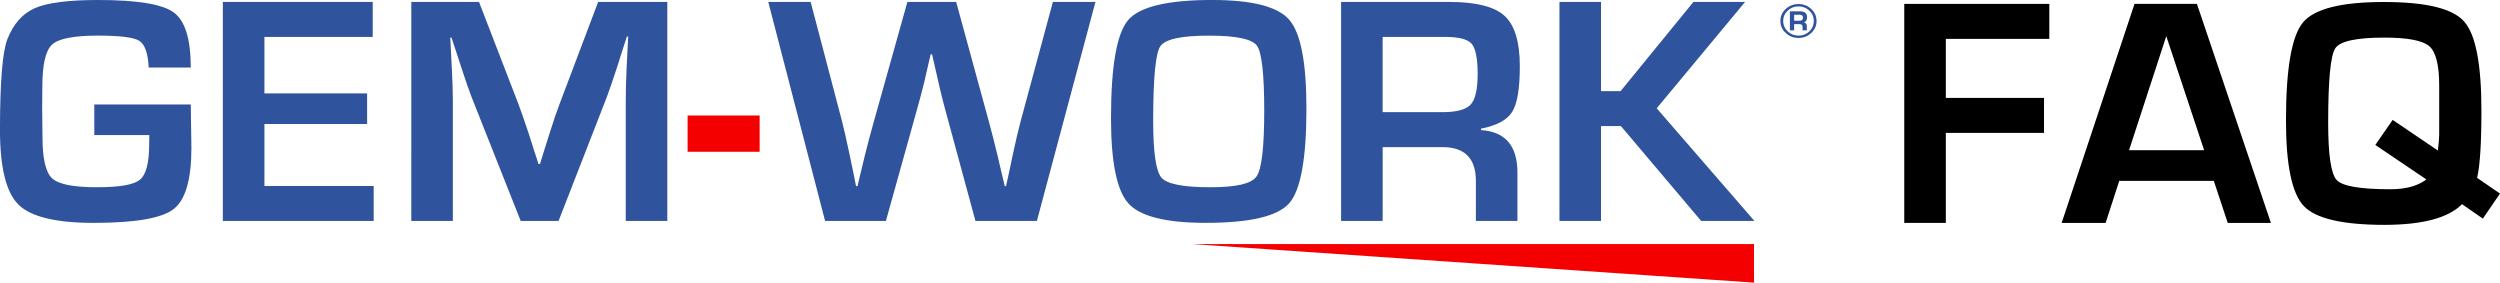
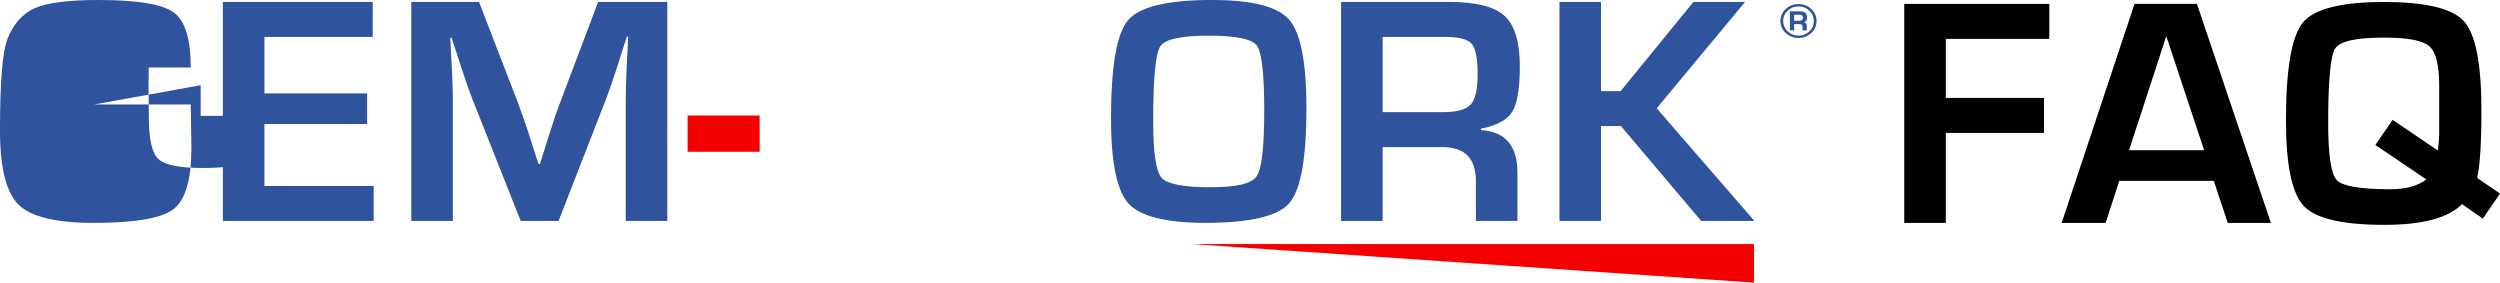
<svg xmlns="http://www.w3.org/2000/svg" viewBox="0 0 859.69 97.19">
  <defs>
    <style>
      .cls-1 {
        fill: #f40000;
      }

      .cls-2 {
        fill: #2f539d;
      }
    </style>
  </defs>
  <g id="TRAÇAGE">
    <path class="cls-1" d="M236.45,39.72h24.77v12.47h-24.77v-12.47Z" />
    <path class="cls-2" d="M618.47,1.39c1.71,0,3.17.57,4.38,1.71,1.21,1.14,1.82,2.51,1.82,4.12s-.61,2.98-1.82,4.12-2.67,1.71-4.38,1.71-3.19-.57-4.41-1.71c-1.22-1.14-1.83-2.51-1.83-4.12s.61-2.98,1.83-4.12c1.22-1.14,2.69-1.71,4.41-1.71ZM618.47,2.2c-1.46,0-2.7.49-3.73,1.47-1.03.98-1.55,2.16-1.55,3.55s.52,2.57,1.55,3.56c1.03.98,2.28,1.47,3.73,1.47s2.7-.49,3.72-1.47c1.03-.98,1.54-2.17,1.54-3.56s-.51-2.57-1.54-3.55c-1.03-.98-2.27-1.47-3.72-1.47ZM615.5,10.42V3.9h3.55c1.57,0,2.35.68,2.35,2.02,0,.98-.36,1.57-1.07,1.77.66.15.99.58.99,1.28v1.45h-1.47v-1.2c0-.61-.34-.92-1.02-.92h-1.87v2.12h-1.47ZM616.97,7.12h1.87c.77,0,1.16-.35,1.16-1.04s-.36-1.01-1.07-1.01h-1.96v2.05Z" />
    <polyline id="Trait" class="cls-1" points="409.97 83.93 603.16 83.93 603.16 97.19 566.76 94.69 409.97 83.93" />
  </g>
  <g id="GEM-WORK">
    <g>
-       <path class="cls-2" d="M376.7.66l-20.14,75.31h-21.13l-10.48-38.62c-.96-3.49-2.08-8.17-3.37-14.01l-1.05-4.63h-.5l-1.1,4.69-1.05,4.63c-.77,3.13-1.6,6.25-2.48,9.38l-10.76,38.57h-20.91L264.19.66h14.57l10.87,41.33c.66,2.65,1.49,6.31,2.48,10.98l1.16,5.52,1.1,5.52h.5c.59-2.43,1.03-4.27,1.32-5.52l1.32-5.46c.7-2.87,1.67-6.53,2.92-10.98L312.03.66h16.77l11.31,41.38c.96,3.53,1.89,7.19,2.81,10.98l1.27,5.46,1.32,5.52h.44l1.21-5.52,1.16-5.52c.96-4.45,1.82-8.13,2.59-11.04L362.07.66h14.62Z" />
      <path class="cls-2" d="M416.92,0c13.68,0,22.49,2.27,26.43,6.81,3.94,4.54,5.9,14.7,5.9,30.48,0,17.25-1.98,28.12-5.93,32.61-3.96,4.49-13.53,6.73-28.72,6.73-13.68,0-22.53-2.22-26.54-6.65-4.01-4.43-6.01-14.19-6.01-29.27,0-17.95,1.97-29.22,5.9-33.82,3.94-4.6,13.59-6.9,28.97-6.9ZM415.81,12.25c-9.6,0-15.21,1.23-16.83,3.7-1.62,2.46-2.43,11-2.43,25.6,0,10.81.95,17.33,2.84,19.53,1.89,2.21,7.48,3.31,16.75,3.31s14.18-1.24,15.95-3.72c1.77-2.48,2.65-10.01,2.65-22.59s-.84-20.07-2.51-22.37-7.14-3.45-16.41-3.45Z" />
      <path class="cls-2" d="M461.17,75.98V.66h37.13c9.23,0,15.6,1.6,19.09,4.8,3.49,3.2,5.24,8.99,5.24,17.38,0,7.61-.87,12.82-2.62,15.61-1.75,2.8-5.32,4.73-10.73,5.79v.5c8.35.52,12.53,5.39,12.53,14.62v16.61h-14.29v-13.74c0-7.76-3.83-11.64-11.48-11.64h-20.58v25.38h-14.29ZM475.46,38.57h20.53c4.89,0,8.14-.87,9.74-2.62,1.6-1.75,2.4-5.25,2.4-10.51s-.69-8.84-2.07-10.4c-1.38-1.56-4.41-2.35-9.08-2.35h-21.52v25.88Z" />
      <path class="cls-2" d="M550.55.66v30.68h6.73l25.05-30.68h17.77l-30.4,36.58,33.6,38.73h-18.32l-27.59-32.61h-6.84v32.61h-14.29V.66h14.29Z" />
    </g>
    <g>
-       <path class="cls-2" d="M32.44,35.92h33.16l.22,14.95c0,10.89-2.05,17.9-6.15,21.05-4.1,3.15-13.25,4.72-27.45,4.72-13.02,0-21.65-2.1-25.88-6.29-4.23-4.19-6.35-12.75-6.35-25.66C0,28.21.85,17.8,2.54,13.46,4.63,8.17,7.82,4.6,12.08,2.76,16.35.92,23.6,0,33.82,0c13.39,0,22.03,1.43,25.93,4.28,3.9,2.85,5.85,9.17,5.85,18.95h-14.46c-.26-4.93-1.33-7.99-3.23-9.19-1.9-1.2-6.65-1.79-14.26-1.79-8.28,0-13.53,1.03-15.75,3.09-2.23,2.06-3.34,6.9-3.34,14.51l-.06,7.56.11,9.66c0,7.47,1.1,12.22,3.31,14.26,2.21,2.04,7.32,3.06,15.34,3.06s12.75-.86,14.87-2.59c2.11-1.73,3.17-5.81,3.17-12.25l.06-3.09h-18.93v-10.54Z" />
+       <path class="cls-2" d="M32.44,35.92h33.16l.22,14.95c0,10.89-2.05,17.9-6.15,21.05-4.1,3.15-13.25,4.72-27.45,4.72-13.02,0-21.65-2.1-25.88-6.29-4.23-4.19-6.35-12.75-6.35-25.66C0,28.21.85,17.8,2.54,13.46,4.63,8.17,7.82,4.6,12.08,2.76,16.35.92,23.6,0,33.82,0c13.39,0,22.03,1.43,25.93,4.28,3.9,2.85,5.85,9.17,5.85,18.95h-14.46l-.06,7.56.11,9.66c0,7.47,1.1,12.22,3.31,14.26,2.21,2.04,7.32,3.06,15.34,3.06s12.75-.86,14.87-2.59c2.11-1.73,3.17-5.81,3.17-12.25l.06-3.09h-18.93v-10.54Z" />
      <path class="cls-2" d="M90.93,12.69v19.42h35.31v10.54h-35.31v21.3h37.57v12.03h-51.87V.66h51.54v12.03h-37.24Z" />
      <path class="cls-2" d="M229.47.66v75.31h-14.29v-41.05c0-3.27.09-6.99.28-11.15l.28-5.63.28-5.57h-.44l-1.71,5.24-1.65,5.24c-1.54,4.71-2.74,8.19-3.59,10.43l-16.55,42.49h-13.02l-16.72-42.15c-.92-2.32-2.13-5.79-3.64-10.43l-1.71-5.24-1.71-5.19h-.44l.28,5.46.28,5.52c.22,4.27.33,7.93.33,10.98v41.05h-14.29V.66h23.28l13.46,34.87c.92,2.43,2.13,5.9,3.64,10.43l1.66,5.24,1.71,5.19h.5l1.6-5.19,1.65-5.19c1.36-4.38,2.54-7.83,3.53-10.37L205.69.66h23.78Z" />
    </g>
  </g>
  <g id="FAQ">
    <g>
      <path d="M669.12,13.37v20.3h33.77v12.03h-33.77v30.95h-14.29V1.34h49.88v12.03h-35.59Z" />
      <path d="M761.26,62.2h-32.5l-4.69,14.46h-15.12L734.01,1.34h21.46l25.44,75.31h-14.84l-4.8-14.46ZM757.95,51.66l-13.02-39.23-12.8,39.23h25.82Z" />
      <path d="M859.69,66.56l-5.9,8.61-7.17-4.97c-4.67,4.75-13.57,7.12-26.71,7.12-14.38,0-23.62-2.16-27.7-6.48-4.08-4.32-6.12-14.12-6.12-29.38,0-17.77,1.94-29,5.82-33.71,3.88-4.71,13.14-7.06,27.78-7.06s23.62,2.22,27.62,6.65,5.99,14.65,5.99,30.65c0,11.37-.5,19.09-1.49,23.17l7.89,5.41ZM816.82,49.84l5.96-8.61,15.56,10.54c.29-2.72.44-4.54.44-5.46v-16.94c0-7.03-1.14-11.52-3.42-13.49-2.28-1.97-7.45-2.95-15.5-2.95-9.6,0-15.21,1.23-16.83,3.7-1.62,2.46-2.43,11-2.43,25.6,0,11.04.98,17.6,2.95,19.7,1.97,2.1,8.12,3.15,18.46,3.15,5.26,0,9.38-1.12,12.36-3.37l-17.55-11.86Z" />
    </g>
  </g>
</svg>